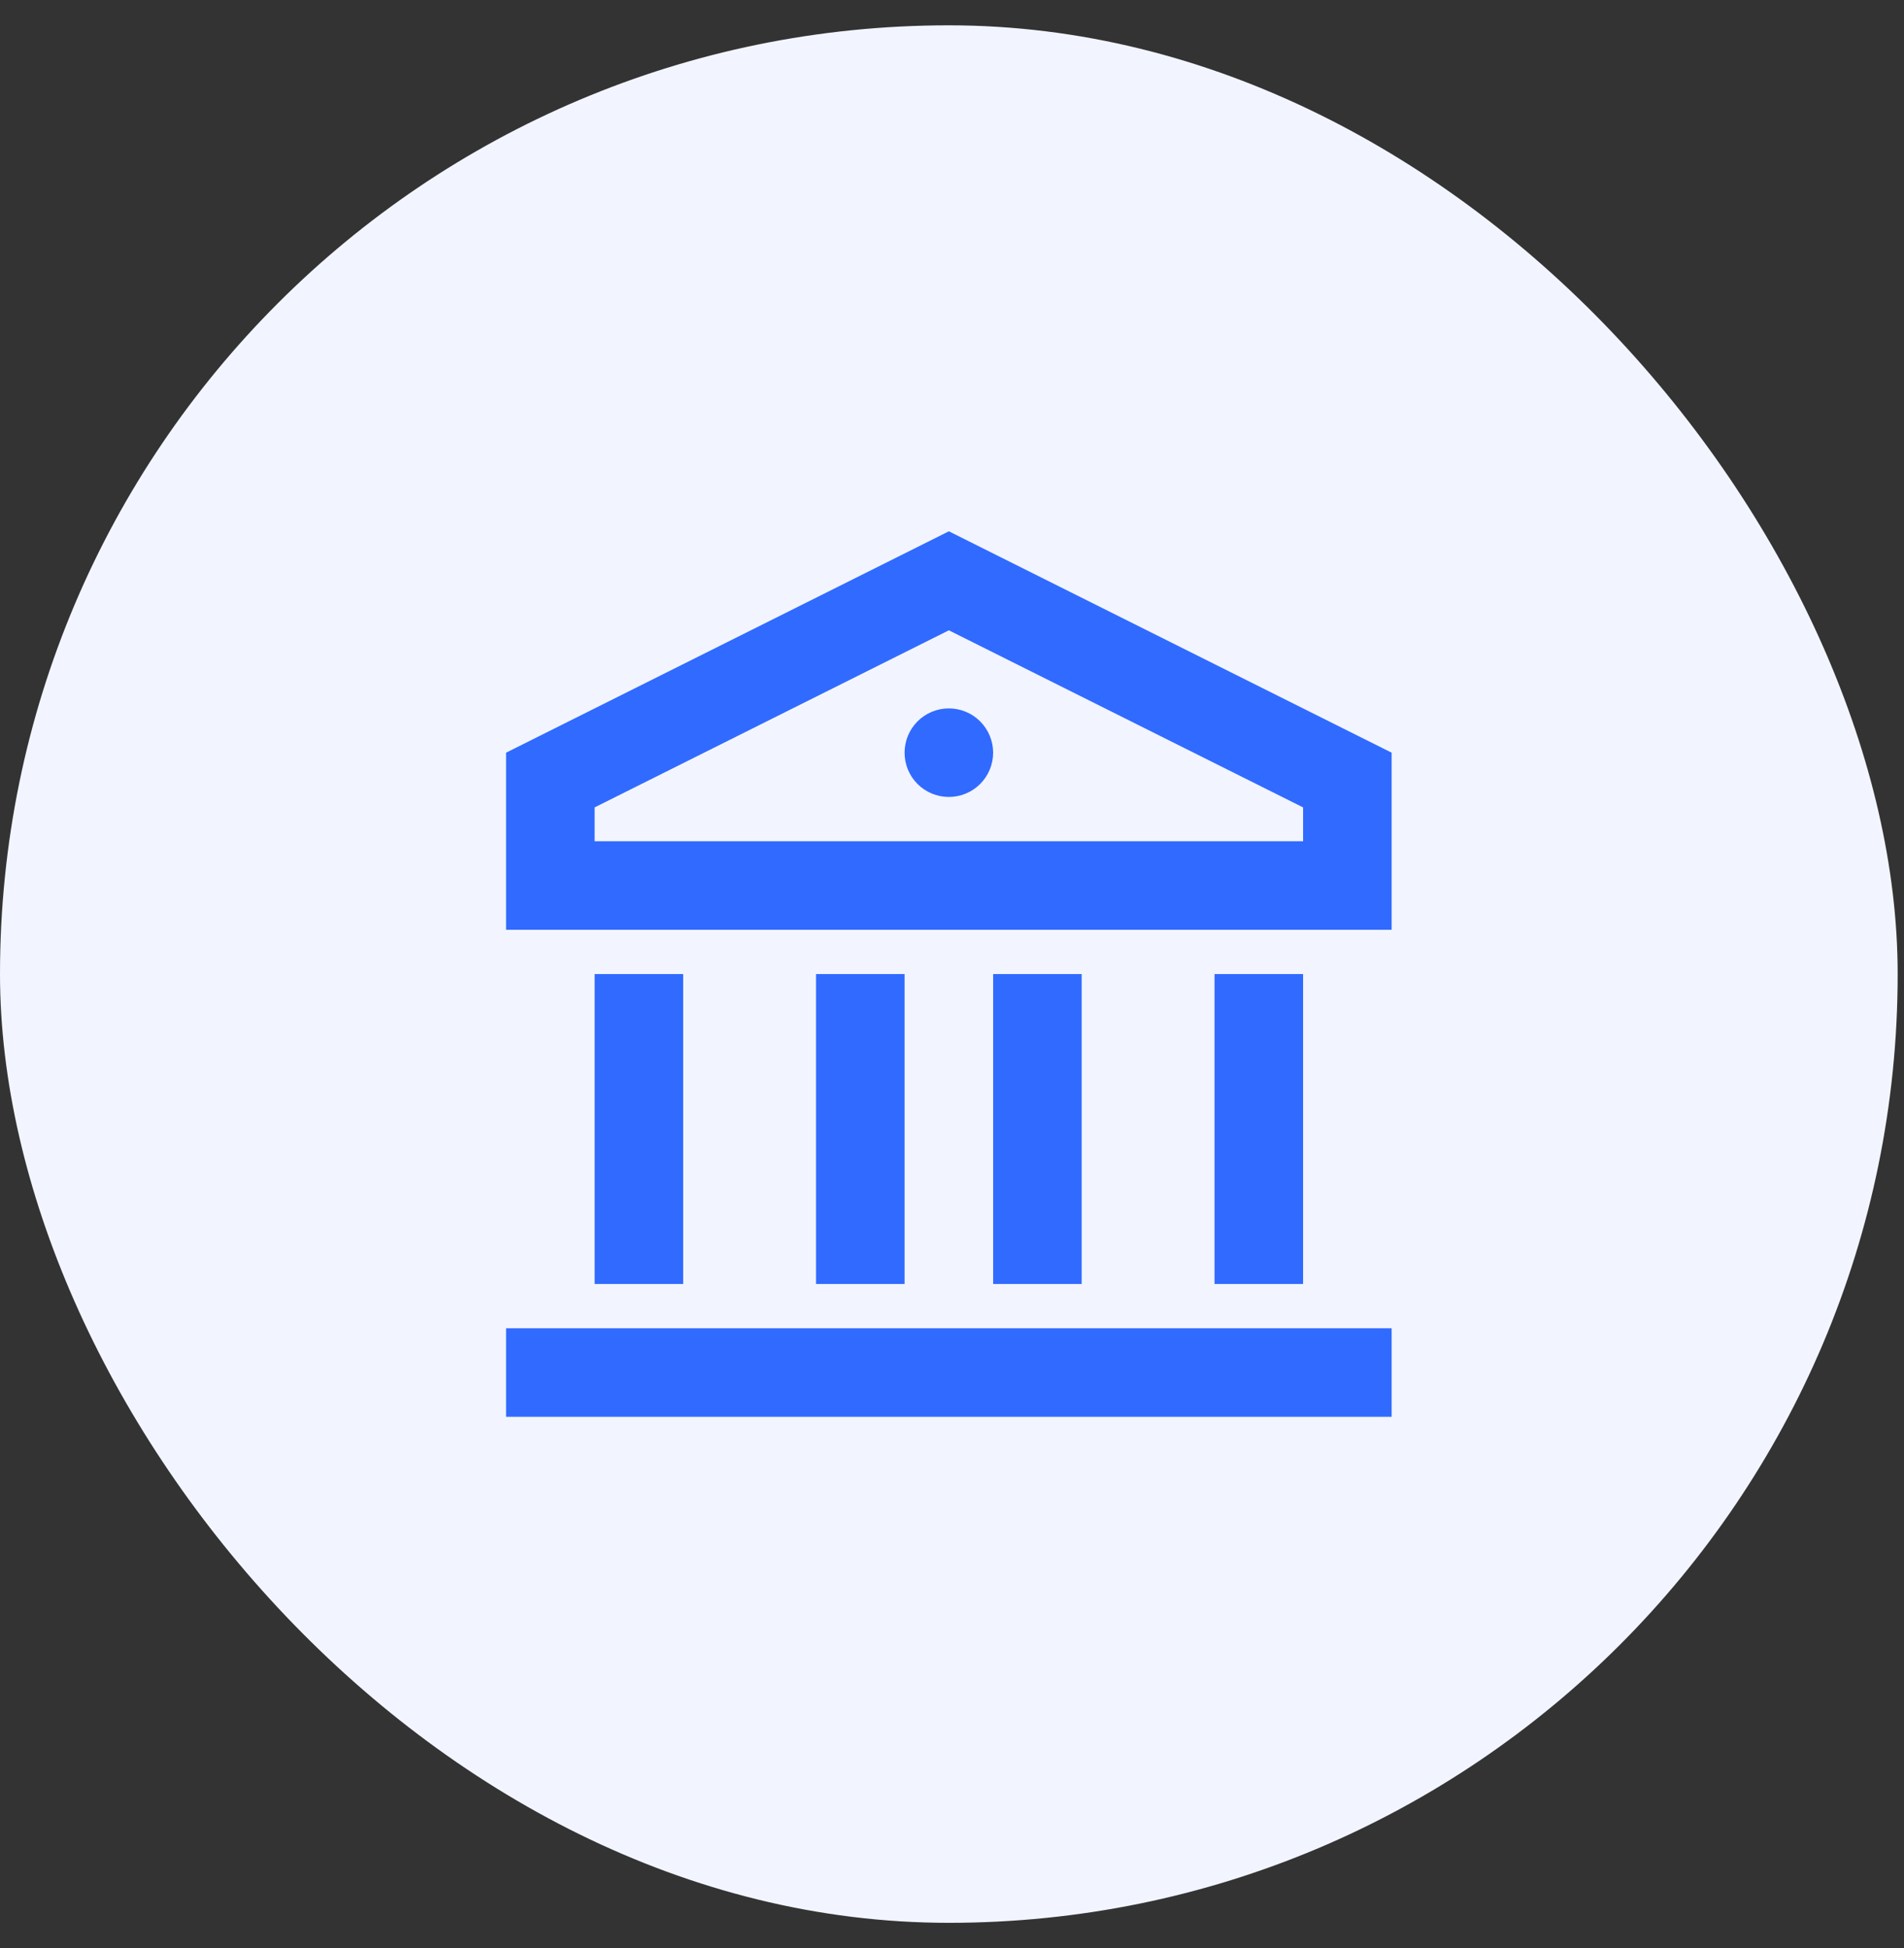
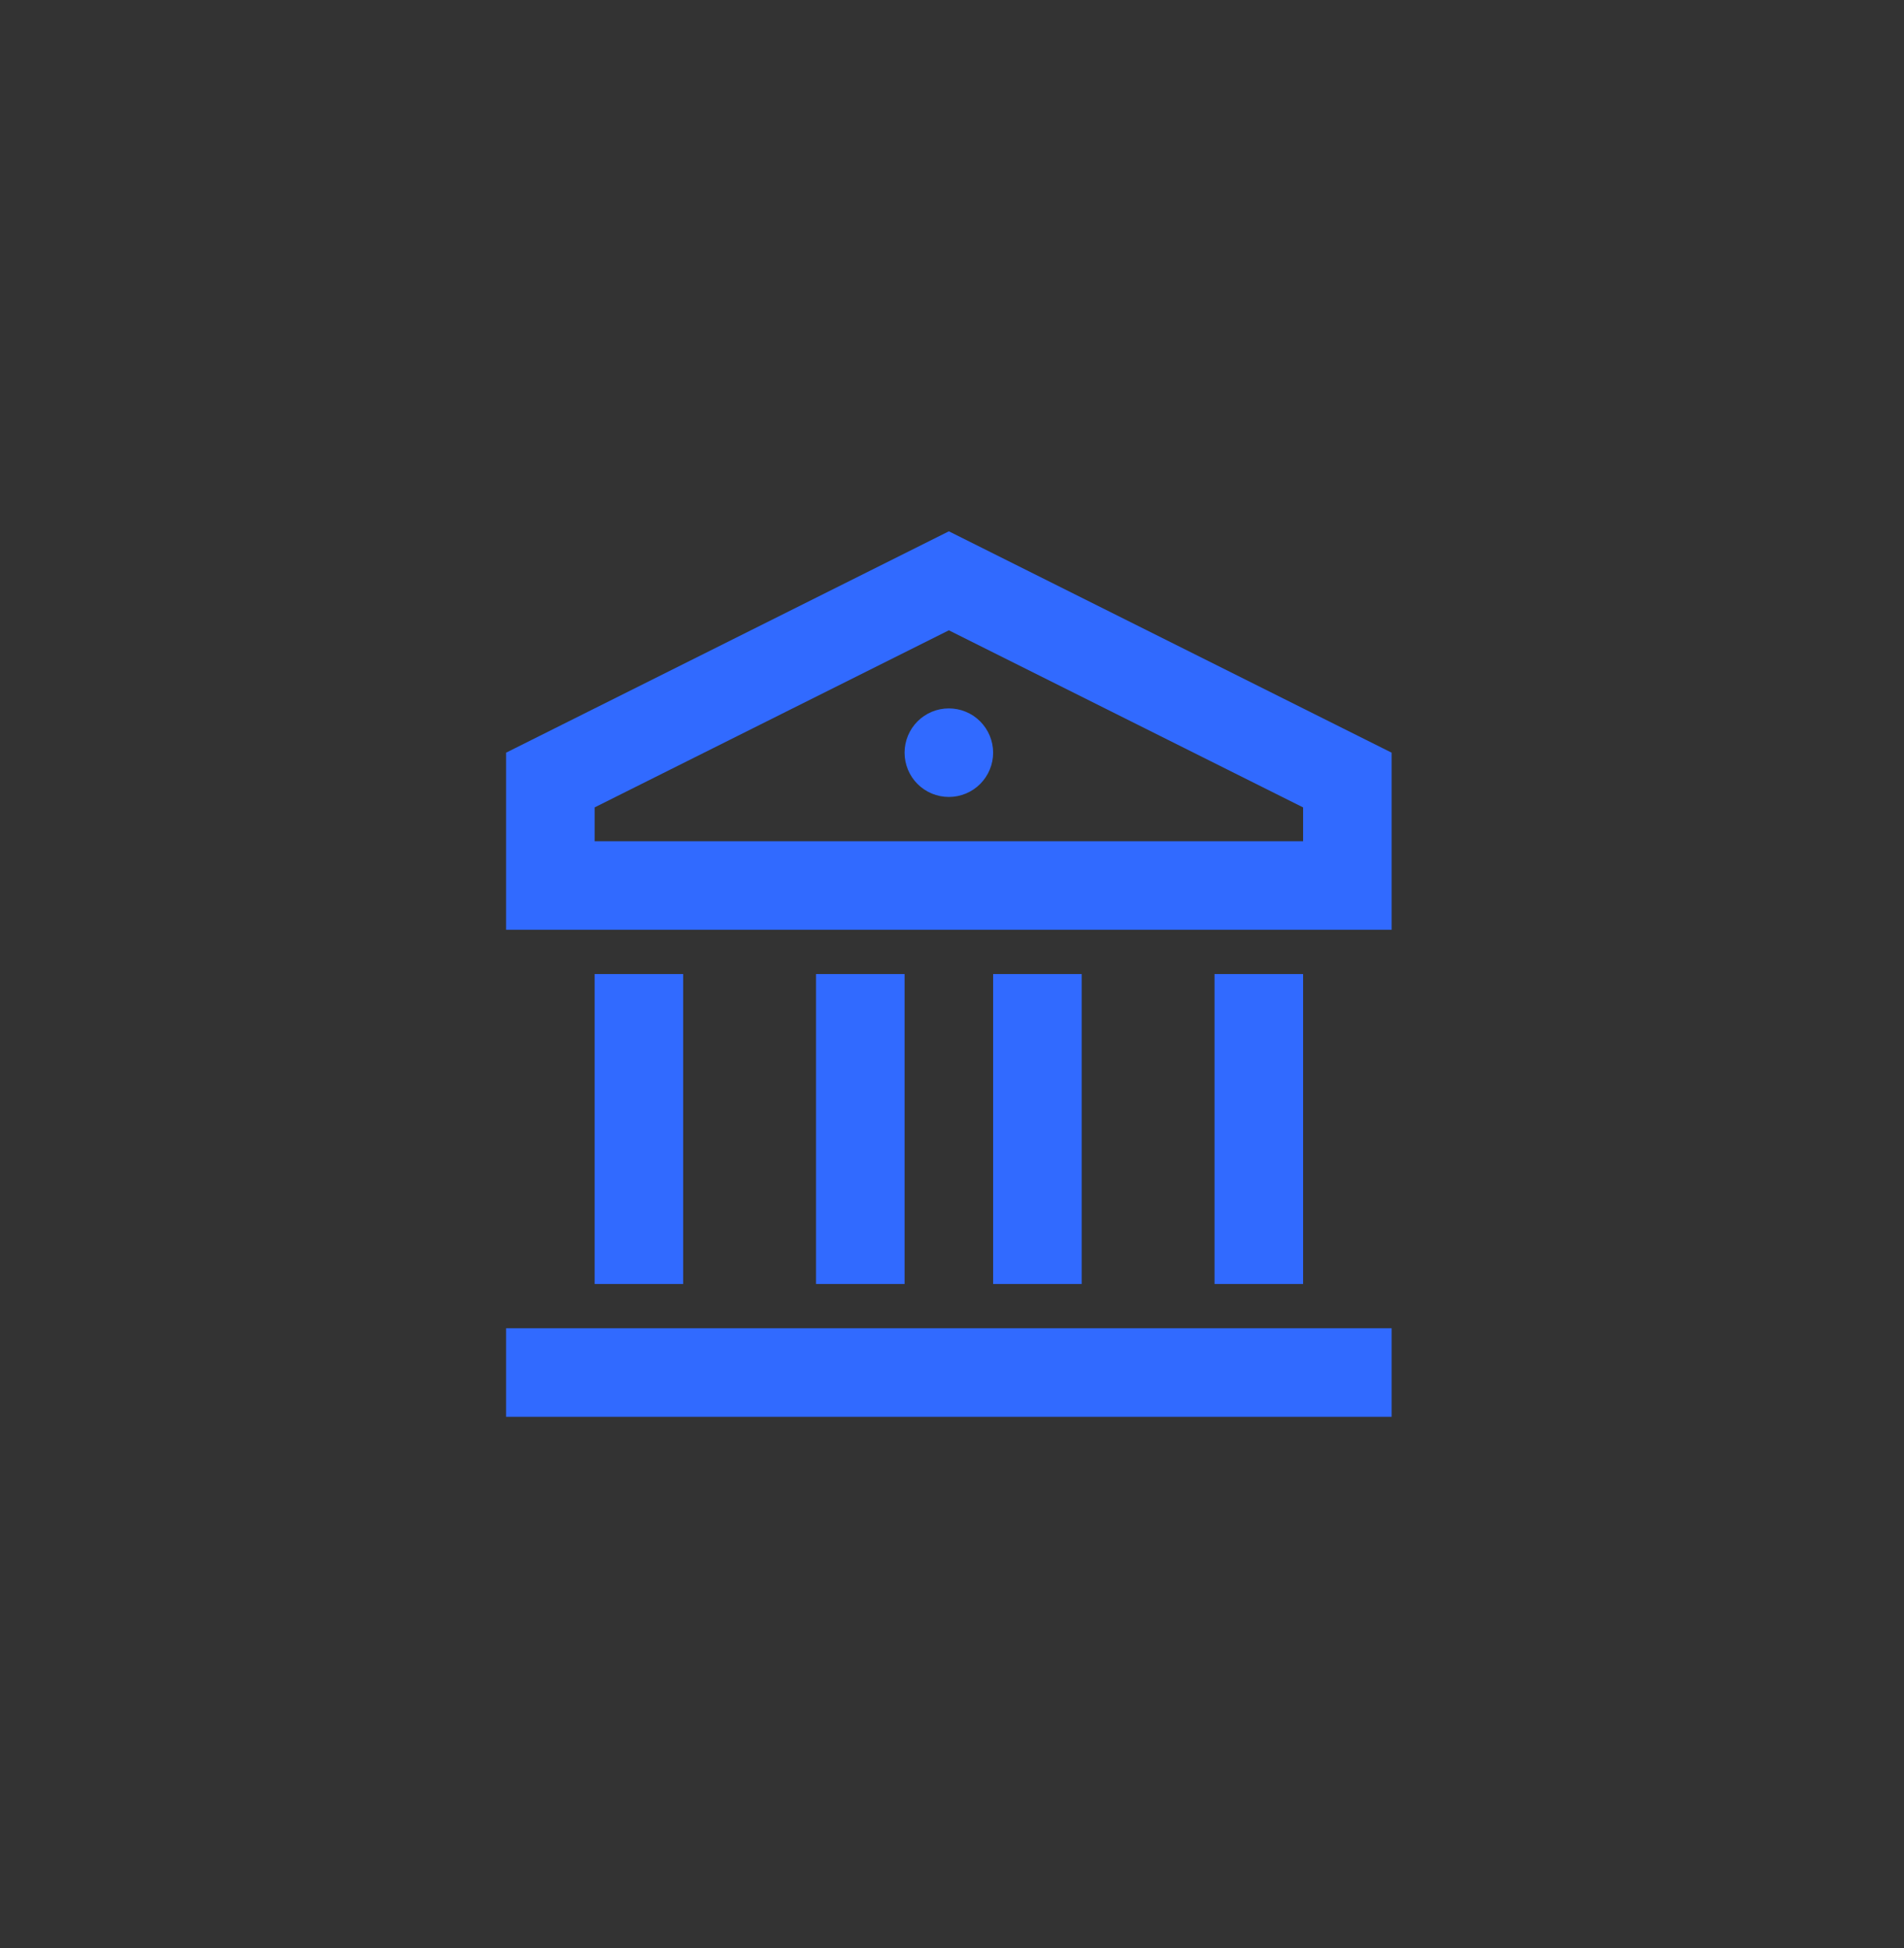
<svg xmlns="http://www.w3.org/2000/svg" width="43" height="44" viewBox="0 0 43 44" fill="none">
  <rect x="0" y="0" width="43" height="44" fill="#333333" stroke="none" />
-   <rect y="0.572" width="42.857" height="42.857" rx="21.429" fill="#F2F5FF" />
  <path d="M11.429 30H31.429V32H11.429V30ZM13.429 22H15.429V29H13.429V22ZM18.429 22H20.429V29H18.429V22ZM22.429 22H24.429V29H22.429V22ZM27.429 22H29.429V29H27.429V22ZM11.429 17L21.429 12L31.429 17V21H11.429V17ZM13.429 18.236V19H29.429V18.236L21.429 14.236L13.429 18.236ZM21.429 18C21.163 18 20.909 17.895 20.721 17.707C20.534 17.52 20.429 17.265 20.429 17C20.429 16.735 20.534 16.481 20.721 16.293C20.909 16.105 21.163 16 21.429 16C21.694 16 21.948 16.105 22.136 16.293C22.323 16.481 22.429 16.735 22.429 17C22.429 17.265 22.323 17.52 22.136 17.707C21.948 17.895 21.694 18 21.429 18Z" fill="#316AFF" />
</svg>